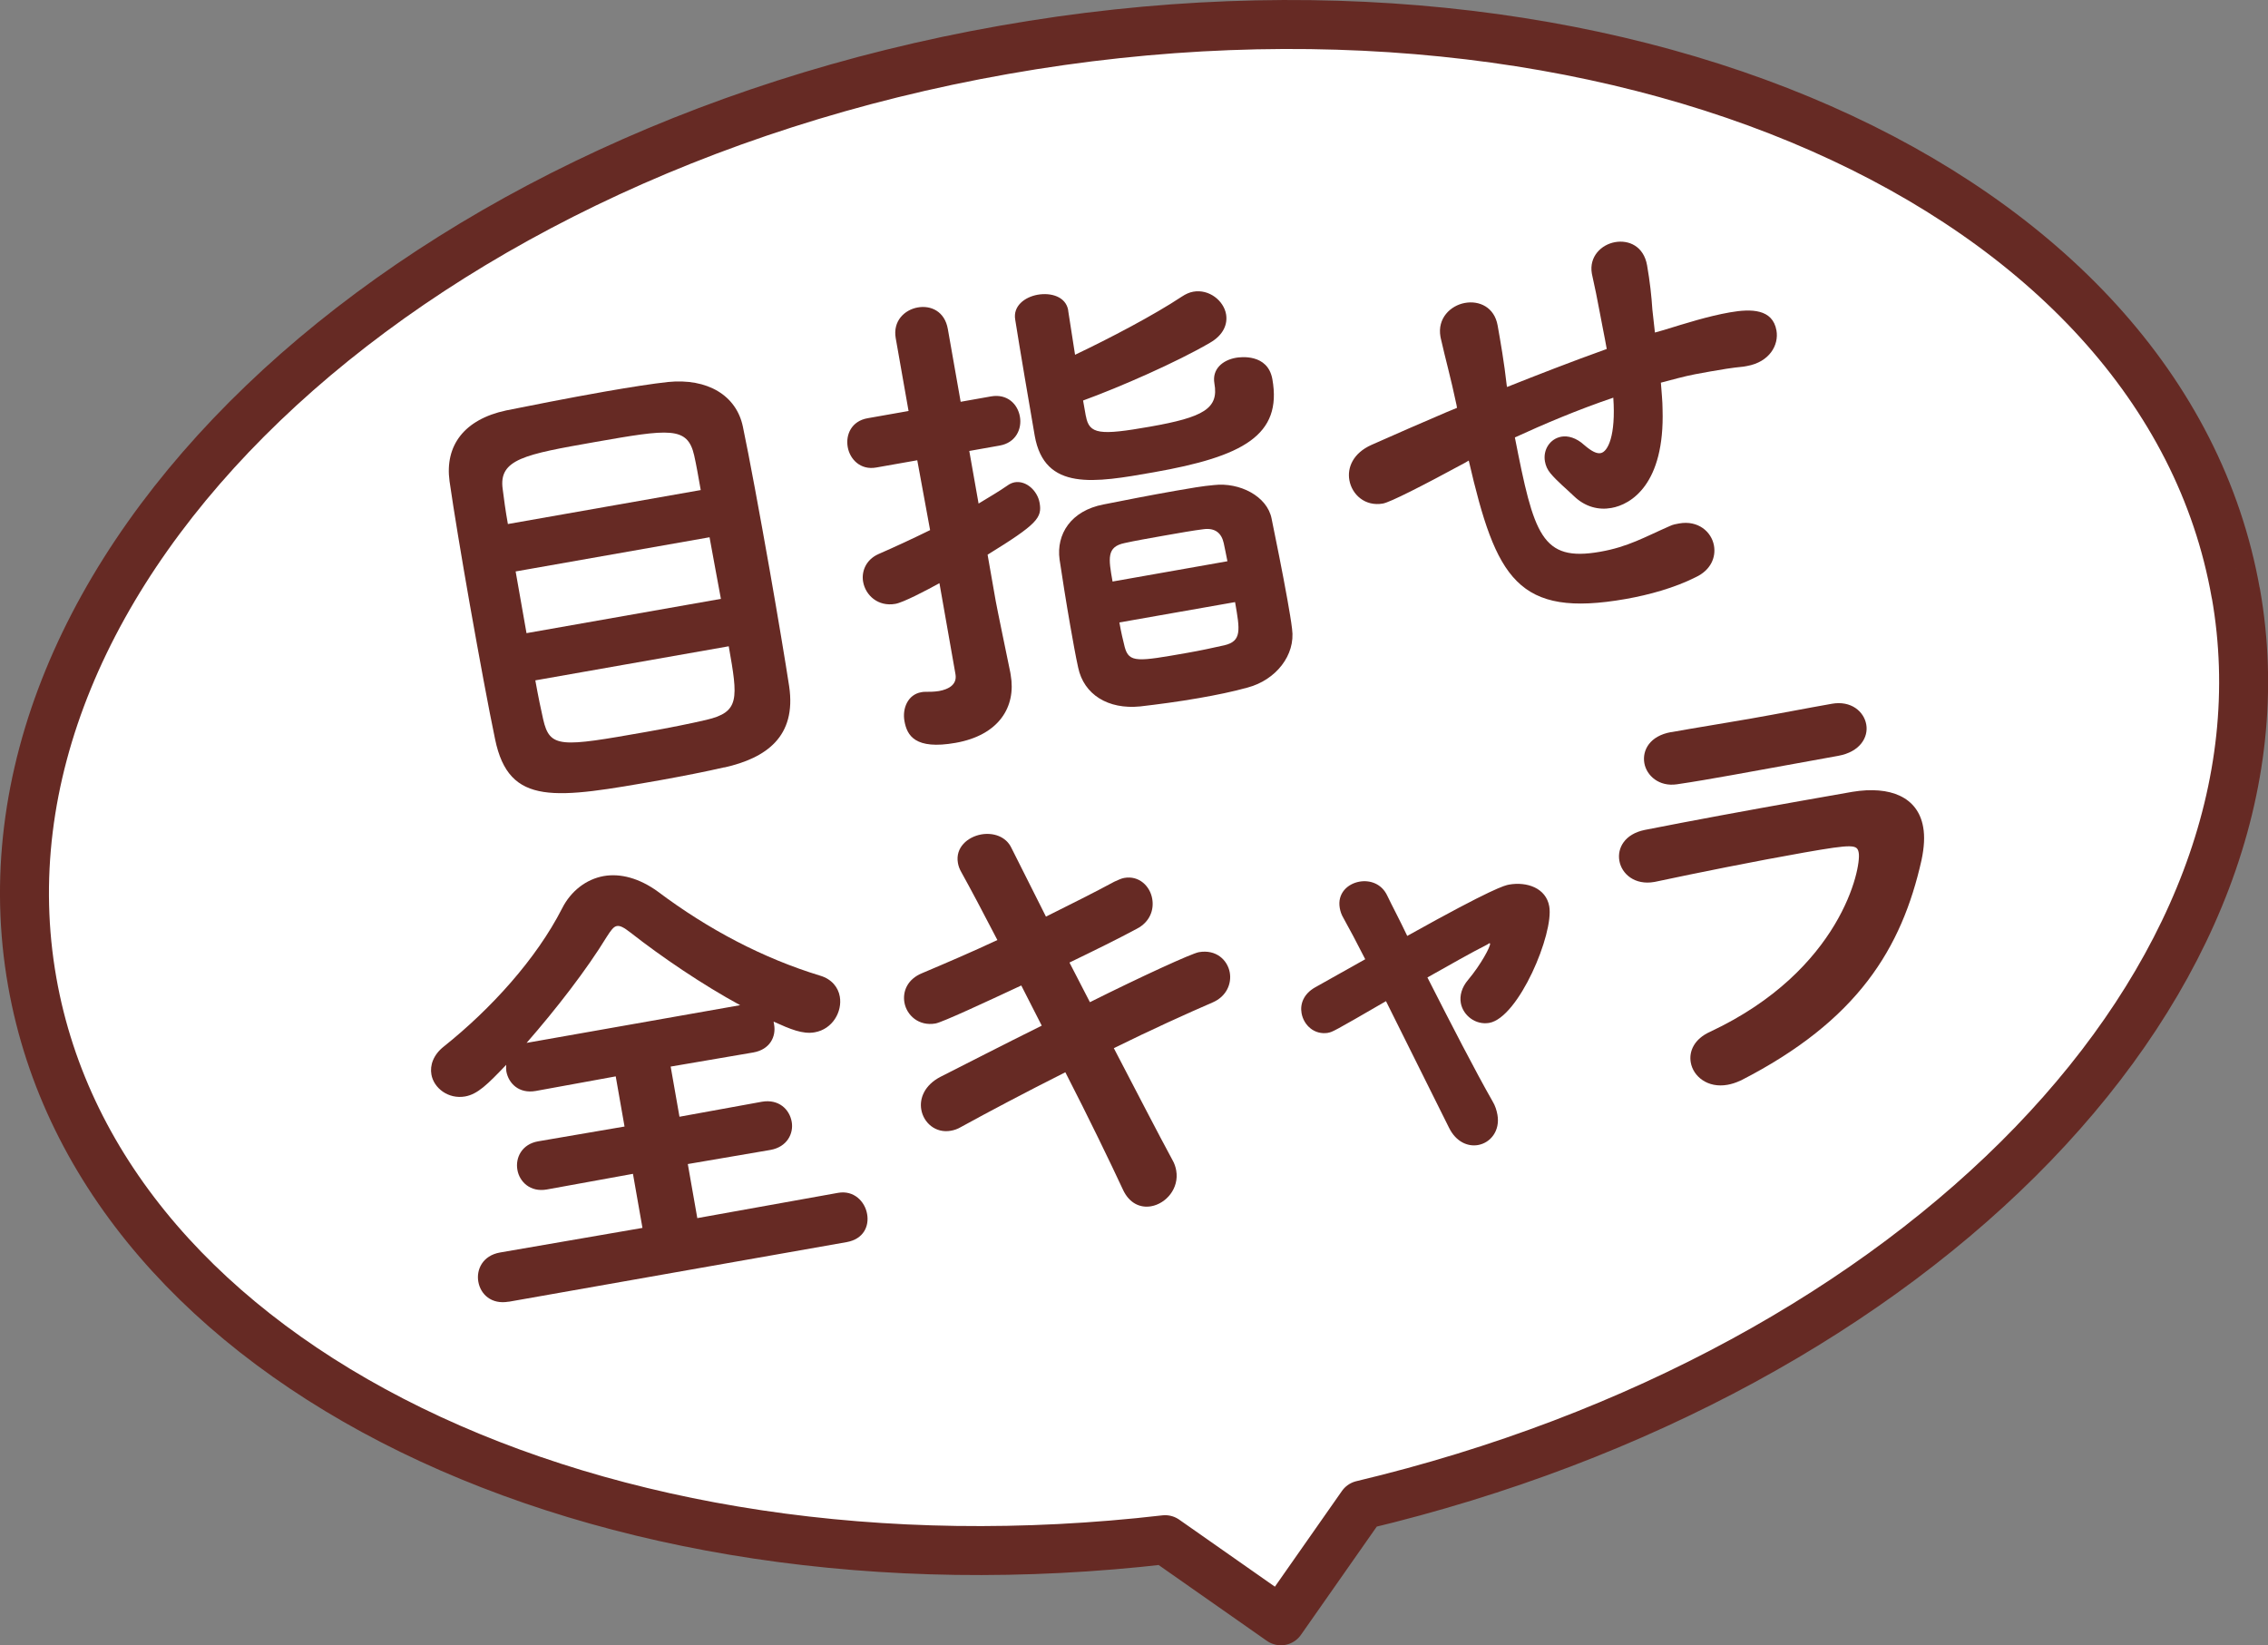
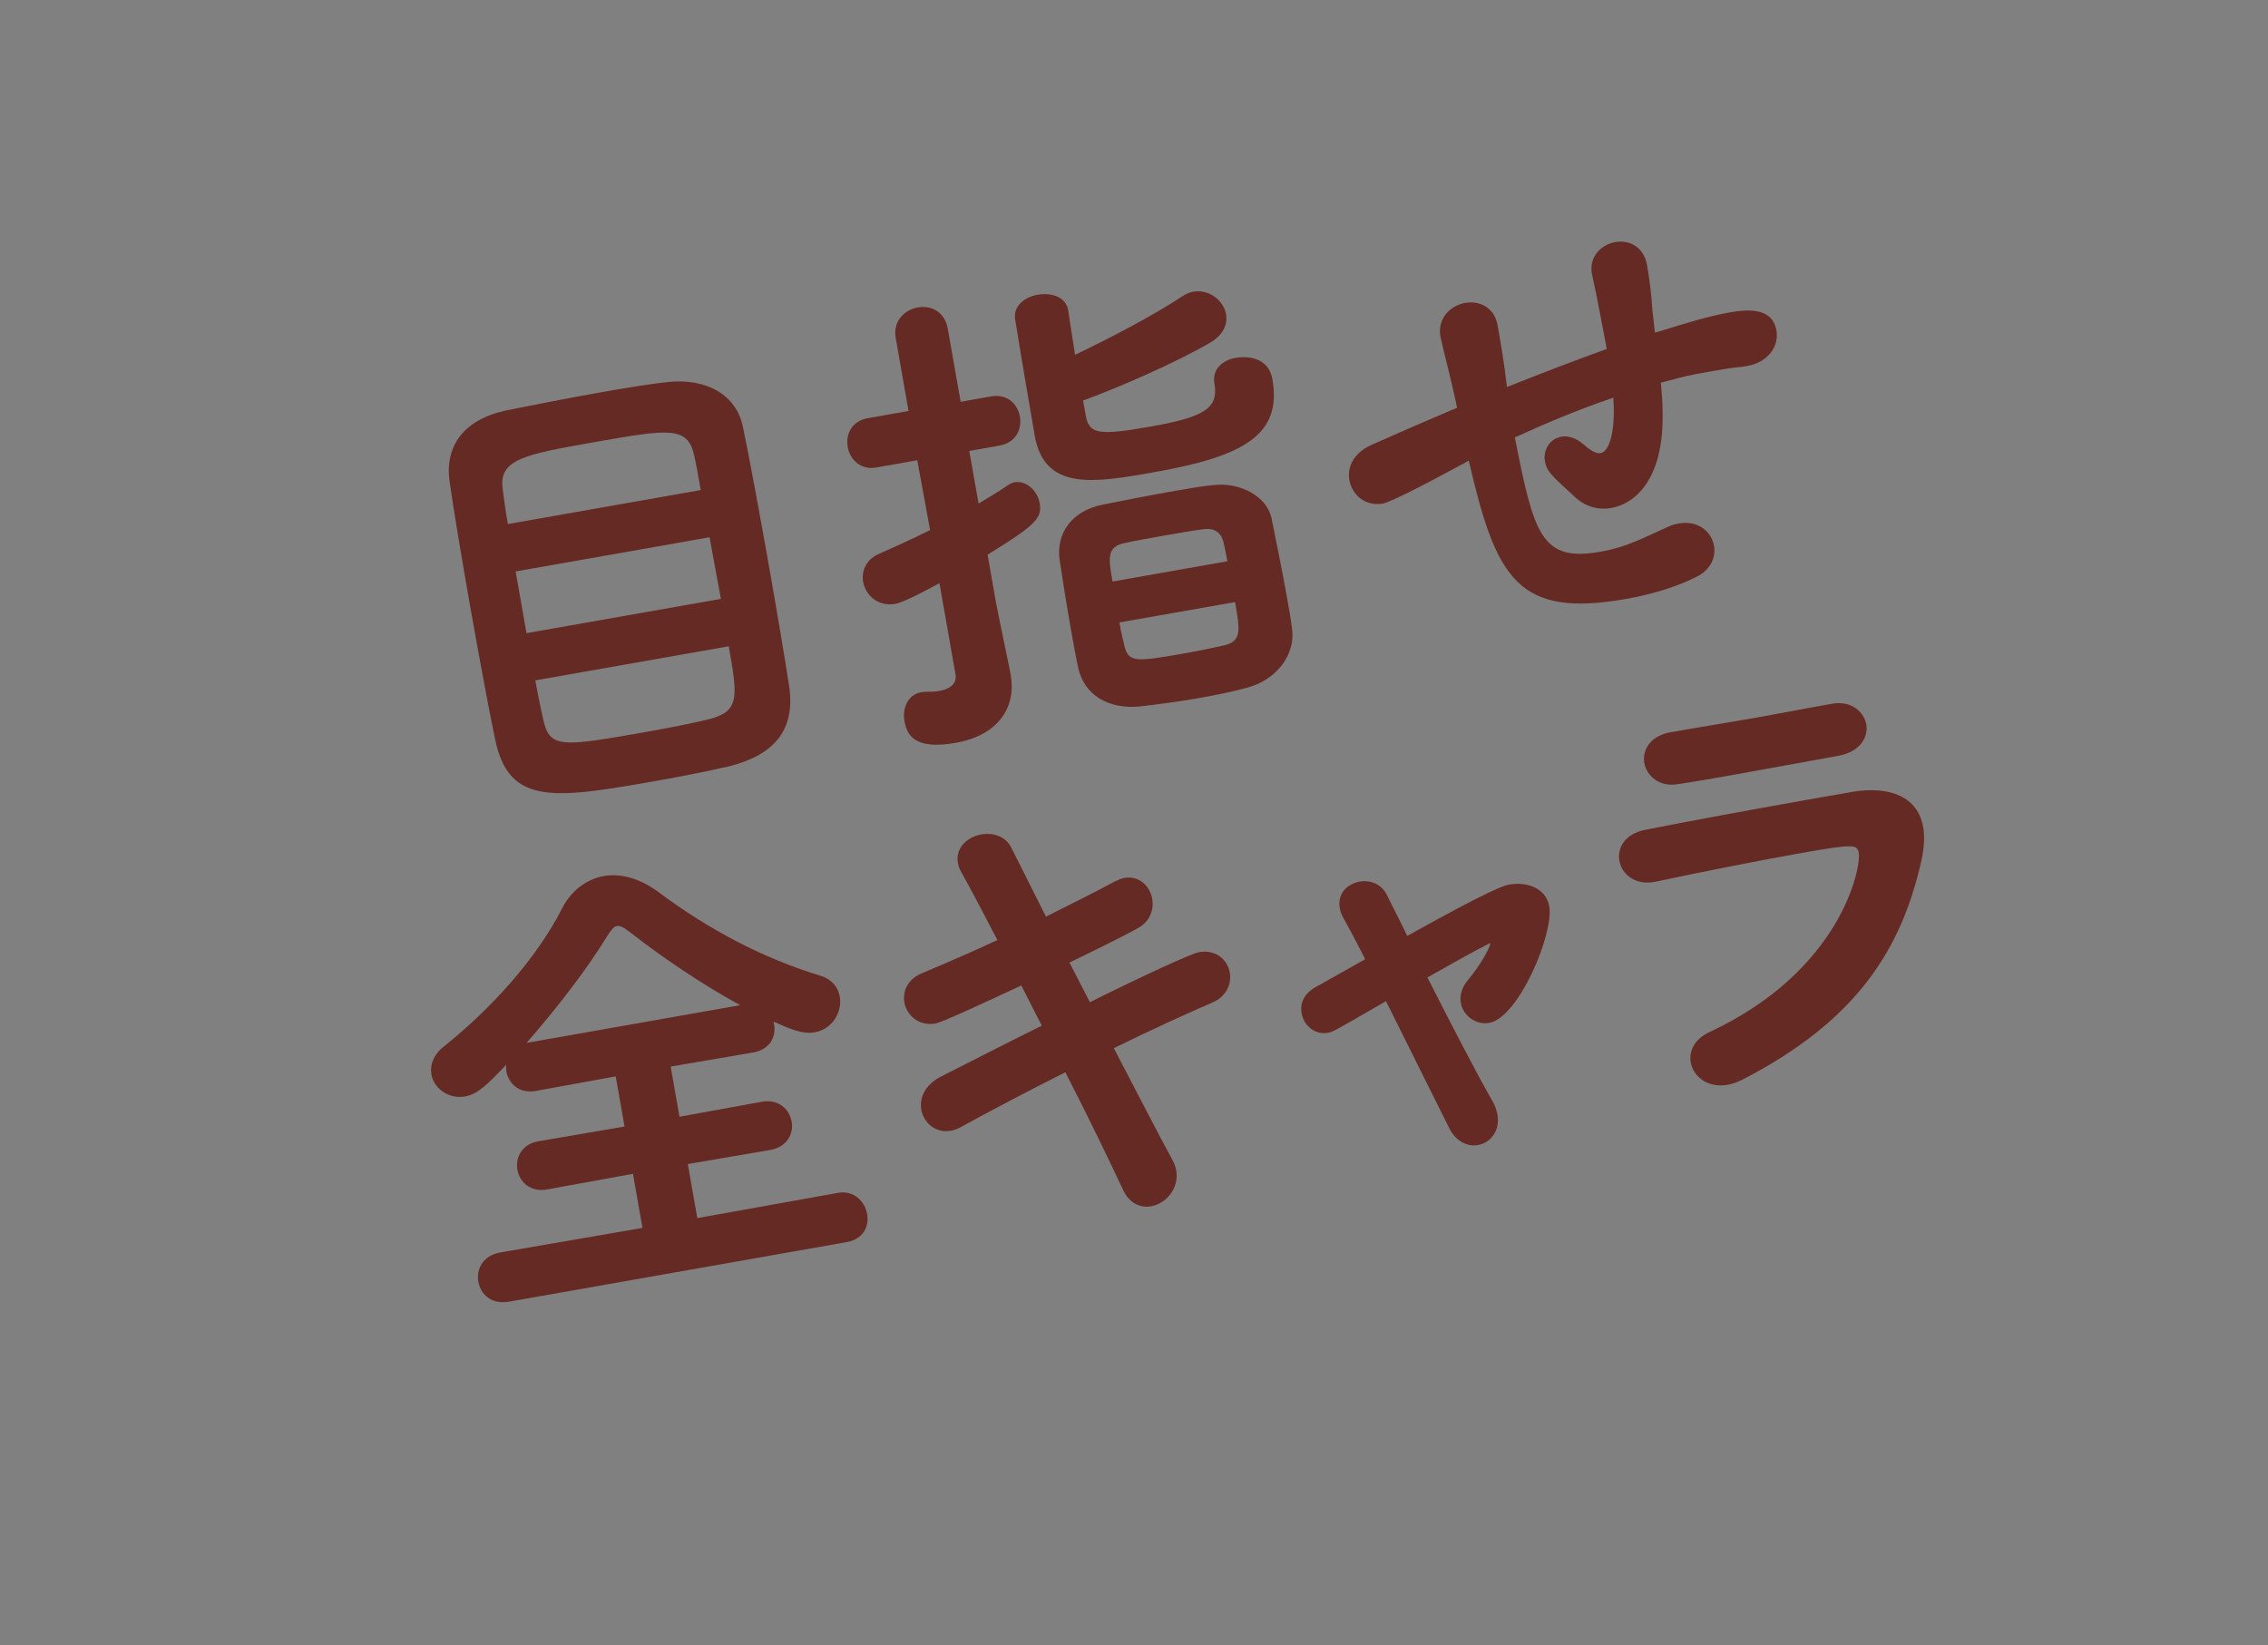
<svg xmlns="http://www.w3.org/2000/svg" id="Layer_2" data-name="Layer 2" viewBox="0 0 231.58 167.96">
  <rect x="0" y="0" width="231.58" height="167.96" fill="#808080" stroke="none" />
  <defs>
    <style>
      .cls-1 {
        fill: #662a24;
        stroke-width: 0px;
      }

      .cls-2 {
        fill: #fff;
        stroke: #662a24;
        stroke-linecap: round;
        stroke-linejoin: round;
        stroke-width: 5px;
      }
    </style>
  </defs>
  <g id="_レイヤー_1" data-name="レイヤー 1">
-     <path class="cls-2" d="M228.29,60.57C220.96,18.97,164.64-5.87,102.51,5.09,40.38,16.04-4.04,58.64,3.29,100.24c6.93,39.33,57.66,63.67,115.68,56.95l11.82,8.28,8.28-11.82c56.82-13.53,96.16-53.75,89.23-93.08Z" />
    <g>
      <path class="cls-1" d="M73.95,78.34c-1.9.44-4.16.88-6.42,1.29-10.83,1.91-15.56,2.74-16.98-4.17-.64-3.04-1.63-8.4-2.58-13.76-.84-4.78-1.63-9.51-2.07-12.58-.49-3.62,1.48-6.3,5.79-7.22,2.06-.41,6.28-1.26,10.17-1.94,2.46-.43,4.83-.8,6.33-.96,4.04-.41,6.99,1.36,7.66,4.54.65,3.08,1.74,8.99,2.73,14.6.85,4.83,1.63,9.51,2,11.93.76,5.15-2.36,7.32-6.61,8.28ZM71.55,50.03c-.25-1.43-.46-2.61-.67-3.54-.68-2.98-2.51-2.7-10.14-1.36-7.14,1.26-9.85,1.74-9.41,4.81.12.95.28,2.18.53,3.56l19.7-3.47ZM52.65,58.34l1.11,6.3,19.85-3.5c-.37-2.07-.8-4.23-1.16-6.29l-19.8,3.49ZM54.66,69.46c.29,1.62.58,3,.8,3.97.68,2.98,1.77,2.84,10.54,1.29,2.26-.4,4.52-.85,6.13-1.23,3.41-.8,3.23-2.14,2.28-7.51l-19.75,3.48Z" />
      <path class="cls-1" d="M95.92,59.54c-1.34.74-3.71,1.98-4.5,2.11-1.77.31-3.05-.88-3.29-2.26-.18-1.03.27-2.23,1.54-2.81,1.74-.76,3.53-1.59,5.3-2.46l-1.31-7.13-4.19.74c-1.62.29-2.69-.85-2.91-2.08-.23-1.28.39-2.66,2.02-2.95l4.19-.74-1.31-7.43c-.31-1.77.91-2.9,2.24-3.14s2.76.38,3.08,2.2l1.31,7.43,3.1-.55c1.67-.29,2.73.79,2.95,2.07.22,1.23-.4,2.66-2.07,2.95l-3.1.55.95,5.37c1.05-.64,2.07-1.23,2.93-1.83.27-.2.51-.29.75-.34,1.18-.21,2.33.86,2.55,2.09.27,1.53-.23,2.17-5.31,5.3l.83,4.73c.14.79,1.14,5.59,1.49,7.3l.04.25c.57,3.25-1.2,6.15-5.63,6.93-4.14.73-4.96-.75-5.22-2.23-.23-1.28.34-2.7,1.72-2.94.15-.03.29-.05.5-.04.35,0,.81,0,1.31-.08.94-.17,1.87-.63,1.68-1.72l-1.64-9.31ZM110.88,42.48c.33,1.87,1.42,1.98,6.54,1.08,5.47-.96,7.04-1.85,6.58-4.41-.26-1.48.85-2.38,2.18-2.62.44-.08,3.27-.47,3.74,2.19,1.01,5.71-2.98,7.89-12.14,9.5-6.01,1.06-11.13,1.96-12.13-3.75-.5-2.86-1.57-9.17-1.99-11.84-.24-1.38.96-2.3,2.29-2.54,1.38-.24,2.88.2,3.12,1.58v.05s.7,4.5.7,4.5c3.56-1.69,8.07-4.06,10.89-5.93.41-.27.78-.44,1.18-.51,1.62-.29,3.11.92,3.35,2.3.17.99-.24,2.12-1.67,2.93-3.36,1.96-9.16,4.51-12.93,5.88l.28,1.58ZM127.4,70.19c-1.5.42-3.21.77-4.99,1.08-2.12.37-4.25.65-5.99.85-3.29.33-5.75-1.22-6.33-3.96-.26-1.17-.53-2.7-.8-4.23-.44-2.51-.85-5.13-1.1-6.81-.35-2.58,1.15-4.98,4.49-5.62,2.11-.42,4.86-.96,7.32-1.39,1.48-.26,2.86-.5,3.96-.59,2.59-.3,5.43,1.12,5.88,3.43.42,2.06,1.11,5.44,1.61,8.25.2,1.13.39,2.22.48,3.01.37,2.68-1.67,5.22-4.53,5.98ZM125.33,57.3c-.13-.74-.29-1.37-.38-1.86-.22-.98-.84-1.58-2.08-1.41-.99.12-2.52.39-4.05.66-1.53.27-3.05.54-3.98.75-1.86.38-1.66,1.56-1.24,3.93l11.72-2.07ZM114.3,63.56c.17.98.38,1.86.54,2.49.44,1.65,1.33,1.49,6.4.6,1.33-.23,2.65-.52,3.77-.77,1.8-.42,1.6-1.55,1.1-4.41l-11.82,2.08Z" />
      <path class="cls-1" d="M169.59,39.09c.06.9.17,1.85.17,2.71.23,7.63-3.21,9.71-5.23,10.06-1.28.23-2.66-.09-3.82-1.21-.8-.77-1.68-1.48-2.39-2.32-.33-.4-.49-.78-.57-1.22-.21-1.18.5-2.32,1.69-2.53.64-.11,1.49.09,2.33.86.78.67,1.28.89,1.67.82.74-.13,1.56-1.8,1.29-5.66-3.74,1.27-7.18,2.74-10.05,4.06,1.95,9.91,2.7,12.73,8.71,11.67,2.86-.5,4.56-1.51,7.1-2.62.33-.16.67-.22.97-.27,1.92-.34,3.3.84,3.55,2.27.21,1.18-.32,2.5-1.87,3.22-2.19,1.1-4.76,1.8-7.12,2.22-11.08,1.95-13.26-2.08-16.05-14.13l-.37.22c-4.45,2.41-7.66,4.04-8.4,4.17-1.82.32-3.16-.92-3.42-2.39-.23-1.28.38-2.76,2.26-3.6,2.07-.92,5.56-2.45,7.64-3.33l1.09-.45-.05-.3c-.6-2.84-1.14-4.72-1.61-6.82l-.03-.15c-.33-1.87,1.02-3.17,2.49-3.44s3.02.43,3.35,2.3c.28,1.58.67,3.79.93,6.13l.03.15c2.99-1.19,6.55-2.58,10.18-3.88-.24-1.38-.53-2.7-.72-3.78-.23-1.28-.5-2.55-.78-3.82l-.02-.1c-.3-1.72.95-2.96,2.38-3.21,1.38-.24,2.91.4,3.26,2.37.29,1.67.45,3.12.54,4.52l.26,2.34.92-.26c2.31-.71,4.52-1.41,6.74-1.8,2.17-.38,4.36-.36,4.75,1.85.26,1.48-.7,3.22-3.02,3.63l-.34.06c-1.25.12-2.28.3-3.37.49-1.03.18-2.12.37-3.33.69l-1.75.46Z" />
      <path class="cls-1" d="M51.94,132.89c-1.77.31-2.88-.76-3.1-2.04-.22-1.23.44-2.67,2.22-2.98l14.54-2.51-.97-5.52-8.81,1.6c-1.67.29-2.78-.78-2.99-2.01-.22-1.23.45-2.62,2.12-2.91l8.82-1.51-.9-5.12-8.17,1.49c-1.72.3-2.78-.78-3-2.01-.03-.2-.03-.45-.01-.66-1.93,2.02-2.92,3-4.2,3.23-1.72.3-3.2-.86-3.44-2.24-.17-.94.2-2.02,1.27-2.86,4.81-3.84,9.44-8.93,12.08-14.11.9-1.78,2.47-2.97,4.24-3.29,1.72-.3,3.64.22,5.51,1.57,5.21,3.91,10.8,6.83,16.6,8.6,1.18.35,1.84,1.2,2,2.13.27,1.53-.73,3.33-2.56,3.65-1.23.22-2.49-.32-4.2-1.09l.05.29c.22,1.23-.41,2.56-2.13,2.86l-8.43,1.44.9,5.12,8.41-1.53c1.72-.3,2.83.77,3.05,2.05.21,1.18-.46,2.57-2.18,2.87l-8.43,1.44.97,5.52,14.37-2.58c1.63-.29,2.75.89,2.97,2.17.22,1.23-.36,2.55-2.09,2.86l-34.52,6.09ZM75.59,102.63c-3.88-2.11-8.03-4.93-11.21-7.42-.65-.5-1.04-.73-1.39-.67-.34.06-.59.41-1.03,1.09-2.05,3.36-5.19,7.41-8.19,10.84l21.81-3.85Z" />
      <path class="cls-1" d="M111.28,102.32c5.18-2.59,10.39-4.98,11.13-5.11,1.77-.31,2.93.8,3.16,2.08.2,1.13-.33,2.44-1.75,3.05-2.59,1.12-6.26,2.78-10.09,4.67,2.38,4.56,4.54,8.75,5.97,11.39.22.37.34.75.4,1.1.32,1.82-1.03,3.38-2.56,3.65-1.08.19-2.23-.27-2.89-1.72-1.31-2.82-3.46-7.26-5.87-11.96-4.06,2.04-7.91,4.08-10.64,5.58-.37.22-.71.33-1.05.39-1.58.28-2.79-.83-3.02-2.16-.2-1.13.32-2.49,1.95-3.34,2.61-1.32,6.38-3.26,10.35-5.23l-2.09-4.1c-3.66,1.71-8.07,3.76-8.76,3.88-1.72.3-2.94-.85-3.17-2.13-.2-1.13.29-2.39,1.81-3.01,2.46-1.04,5.1-2.17,7.68-3.38-1.47-2.84-2.75-5.25-3.65-6.87-.22-.37-.33-.7-.38-1-.28-1.58,1-2.66,2.38-2.91,1.18-.21,2.52.17,3.09,1.39l3.52,7c2.52-1.26,4.9-2.44,6.99-3.57.38-.17.71-.33,1-.38,1.53-.27,2.64.85,2.86,2.13.2,1.13-.24,2.38-1.59,3.07-1.95,1.05-4.38,2.24-6.86,3.44l2.09,4.05Z" />
      <path class="cls-1" d="M135.64,105.44c-1.43.25-2.52-.77-2.74-2-.17-.94.21-1.97,1.37-2.63l5.13-2.88c-.85-1.68-1.62-3.12-2.21-4.18-.22-.37-.33-.7-.39-1.05-.26-1.48.78-2.47,2.01-2.69,1.08-.19,2.27.21,2.84,1.43.49,1.03,1.24,2.42,2.04,4.11,8.78-4.9,9.96-5.16,10.4-5.24,1.82-.32,3.77.35,4.1,2.22.49,2.76-3.12,11.37-6.13,11.9-1.38.24-2.67-.75-2.9-2.03-.13-.74.08-1.59.75-2.37,1.3-1.55,2.29-3.4,2.24-3.7t-.06-.04s-.14.07-.23.14c-1.68.85-3.89,2.11-6.11,3.36,2.34,4.61,4.96,9.69,6.65,12.64.28.46.42.94.5,1.38.29,1.63-.71,2.87-1.99,3.09-1.03.18-2.24-.32-2.95-1.76l-6.44-12.93c-5.39,3.13-5.49,3.15-5.88,3.22Z" />
      <path class="cls-1" d="M177.73,110.31c-.47.23-.95.37-1.34.44-2.02.36-3.5-.85-3.75-2.28-.2-1.13.34-2.4,1.99-3.14,13.36-6.27,15.43-16.74,15.16-18.26-.15-.84-.47-.93-5.59-.03-4.88.86-11.05,2.1-15.12,2.97l-.15.03c-2.02.36-3.35-.83-3.58-2.16-.23-1.28.53-2.73,2.59-3.15,4.76-.94,10.56-2.01,15.98-2.97l5.22-.92c3.9-.64,6.7.55,7.23,3.6.17.94.11,2.06-.17,3.38-2.02,8.99-6.5,16.38-18.47,22.5ZM187.04,71.85c1.97-.35,3.29.79,3.52,2.12.23,1.28-.62,2.8-2.89,3.2-3.05.54-6.98,1.28-10.87,1.97-1.92.34-3.79.67-5.57.93-1.83.27-3.1-.88-3.33-2.16-.23-1.33.57-2.79,2.74-3.17h.05c2.37-.43,5.18-.87,8.09-1.38,2.86-.5,5.75-1.07,8.21-1.5h.05Z" />
    </g>
  </g>
</svg>